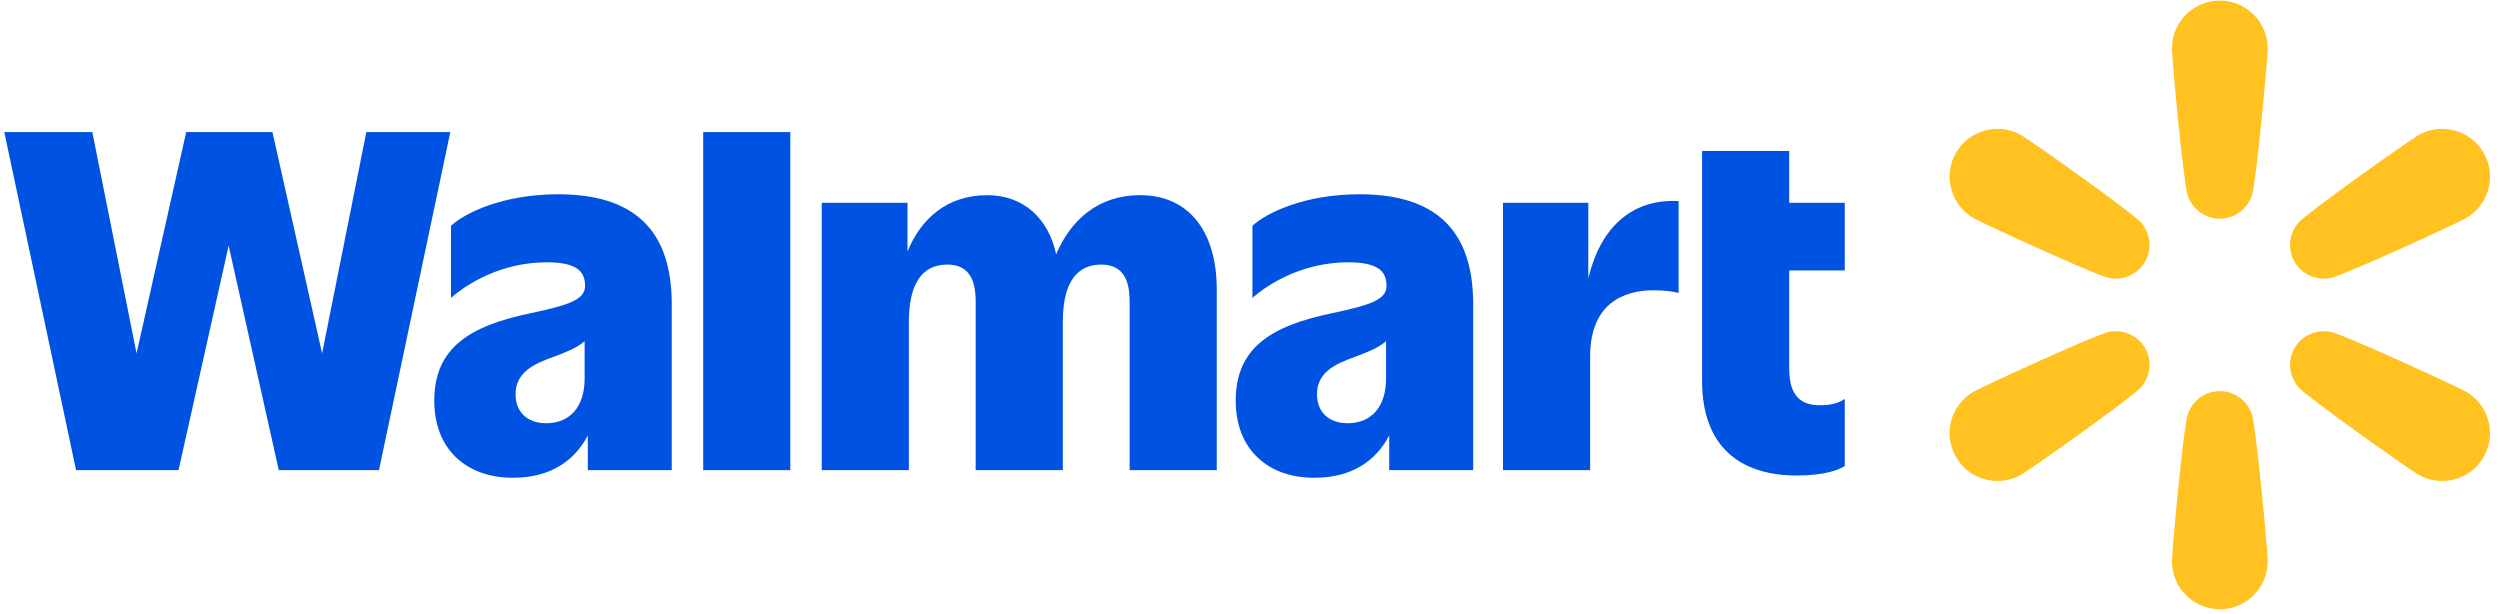
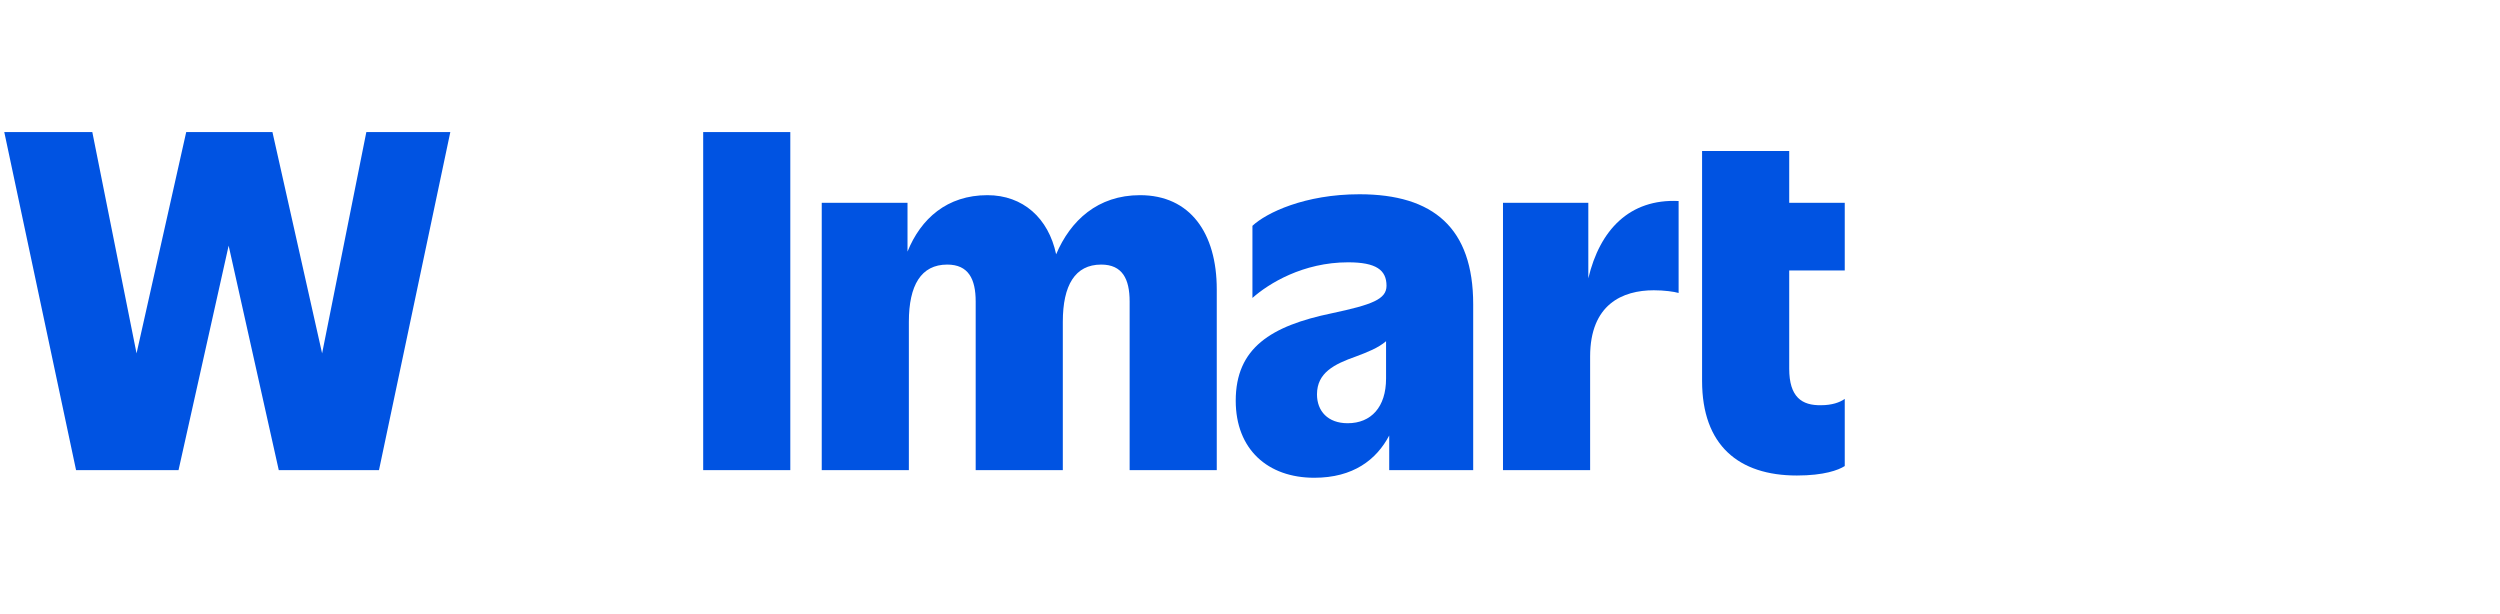
<svg xmlns="http://www.w3.org/2000/svg" width="220" height="54" viewBox="0 0 220 54" fill="none">
  <g clip-path="url(#clip0_16226_9920)">
    <path d="M32.238 11.622L28.345 31.096L23.975 11.622H16.387L12.016 31.096L8.123 11.622H0.376L6.693 41.369H15.711L20.121 21.617L24.531 41.369H33.351L39.628 11.622H32.238Z" fill="#0053E2" />
-     <path d="M49.103 17.095C44.296 17.095 40.919 18.722 39.688 19.872V26.218C41.118 24.949 44.137 23.084 48.11 23.084C50.573 23.084 51.487 23.759 51.487 25.147C51.487 26.337 50.215 26.813 46.68 27.566C41.316 28.677 38.217 30.62 38.217 35.261C38.217 39.545 41.038 42.043 45.13 42.043C48.557 42.043 50.604 40.456 51.725 38.324V41.369H59.115V26.773C59.115 20.07 55.619 17.095 49.103 17.095ZM48.07 37.244C46.322 37.244 45.369 36.173 45.369 34.706C45.369 32.802 46.878 32.048 48.785 31.374C49.78 31.002 50.774 30.614 51.447 30.026V33.318C51.447 35.816 50.136 37.244 48.07 37.244Z" fill="#0053E2" />
    <path d="M69.547 11.622H61.88V41.369H69.547V11.622Z" fill="#0053E2" />
    <path d="M100.321 17.175C96.601 17.175 94.198 19.407 92.94 22.379C92.265 19.194 90.023 17.175 86.893 17.175C83.345 17.175 81.032 19.24 79.861 22.142V17.849H72.313V41.369H79.98V28.32C79.98 25.107 81.053 23.283 83.357 23.283C85.224 23.283 85.86 24.552 85.86 26.535V41.369H93.528V28.32C93.528 25.107 94.6 23.283 96.905 23.283C98.772 23.283 99.408 24.552 99.408 26.535V41.369H107.075V25.464C107.075 20.506 104.731 17.175 100.321 17.175Z" fill="#0053E2" />
    <path d="M119.629 17.095C114.822 17.095 111.445 18.722 110.214 19.872V26.218C111.644 24.949 114.663 23.084 118.636 23.084C121.099 23.084 122.013 23.759 122.013 25.147C122.013 26.337 120.742 26.813 117.206 27.566C111.842 28.677 108.744 30.62 108.744 35.261C108.744 39.545 111.564 42.043 115.656 42.043C119.083 42.043 121.13 40.456 122.251 38.324V41.369H129.641V26.773C129.641 20.07 126.145 17.095 119.629 17.095ZM118.596 37.244C116.848 37.244 115.895 36.173 115.895 34.706C115.895 32.802 117.405 32.048 119.312 31.374C120.306 31.002 121.3 30.614 121.973 30.026V33.318C121.973 35.816 120.662 37.244 118.596 37.244Z" fill="#0053E2" />
    <path d="M139.772 24.494V17.849H132.263V41.369H139.931V31.374C139.931 26.773 142.791 25.544 145.532 25.544C146.446 25.544 147.32 25.663 147.718 25.782V17.69C143.403 17.482 140.782 20.234 139.772 24.494Z" fill="#0053E2" />
    <path d="M162.338 23.798V17.849H157.451V13.288H149.783V33.516C149.783 39.188 153.001 41.845 158.126 41.845C160.51 41.845 161.781 41.369 162.338 41.012V35.102C161.901 35.42 161.186 35.658 160.272 35.658C158.563 35.697 157.451 34.944 157.451 32.445V23.798H162.338Z" fill="#0053E2" />
  </g>
  <g clip-path="url(#clip1_16226_9920)">
    <path d="M205.131 24.455C206.249 24.225 216.135 19.7 217.017 19.191C219.032 18.029 219.722 15.455 218.559 13.443C217.396 11.43 214.82 10.741 212.805 11.903C211.923 12.412 203.057 18.702 202.299 19.554C201.43 20.53 201.28 21.927 201.922 23.038C202.565 24.15 203.851 24.718 205.131 24.455Z" fill="#FFC220" />
    <path d="M217.017 34.474C216.135 33.965 206.249 29.44 205.131 29.21C203.851 28.947 202.565 29.515 201.923 30.627C201.28 31.739 201.43 33.135 202.299 34.111C203.057 34.963 211.923 41.254 212.805 41.763C214.82 42.925 217.396 42.235 218.559 40.222C219.722 38.21 219.032 35.636 217.017 34.474Z" fill="#FFC220" />
-     <path d="M195.344 34.421C194.059 34.421 192.923 35.249 192.512 36.489C192.152 37.57 191.132 48.386 191.132 49.404C191.132 51.728 193.018 53.612 195.344 53.612C197.67 53.612 199.556 51.728 199.556 49.404C199.556 48.386 198.536 37.57 198.176 36.489C197.764 35.249 196.629 34.421 195.344 34.421Z" fill="#FFC220" />
    <path d="M185.557 29.21C184.439 29.44 174.553 33.965 173.671 34.474C171.656 35.636 170.966 38.21 172.129 40.222C173.292 42.235 175.868 42.924 177.883 41.762C178.765 41.253 187.631 34.963 188.389 34.111C189.258 33.135 189.408 31.738 188.765 30.627C188.123 29.515 186.837 28.947 185.557 29.21Z" fill="#FFC220" />
-     <path d="M177.883 11.903C175.868 10.741 173.292 11.43 172.129 13.443C170.966 15.455 171.656 18.029 173.671 19.191C174.553 19.7 184.439 24.225 185.557 24.455C186.837 24.718 188.123 24.15 188.765 23.038C189.408 21.926 189.258 20.53 188.389 19.554C187.631 18.702 178.765 12.412 177.883 11.903Z" fill="#FFC220" />
    <path d="M195.344 0.053C193.018 0.053 191.132 1.937 191.132 4.261C191.132 5.279 192.152 16.095 192.512 17.176C192.924 18.416 194.059 19.244 195.344 19.244C196.629 19.244 197.764 18.416 198.176 17.176C198.536 16.095 199.556 5.279 199.556 4.261C199.556 1.937 197.67 0.053 195.344 0.053Z" fill="#FFC220" />
  </g>
  <defs>
    <clipPath id="clip0_16226_9920">
      <rect width="161.962" height="30.421" fill="white" transform="translate(0.376 11.622)" />
    </clipPath>
    <clipPath id="clip1_16226_9920">
-       <rect width="47.56" height="53.559" fill="white" transform="translate(171.564 0.053)" />
-     </clipPath>
+       </clipPath>
  </defs>
</svg>